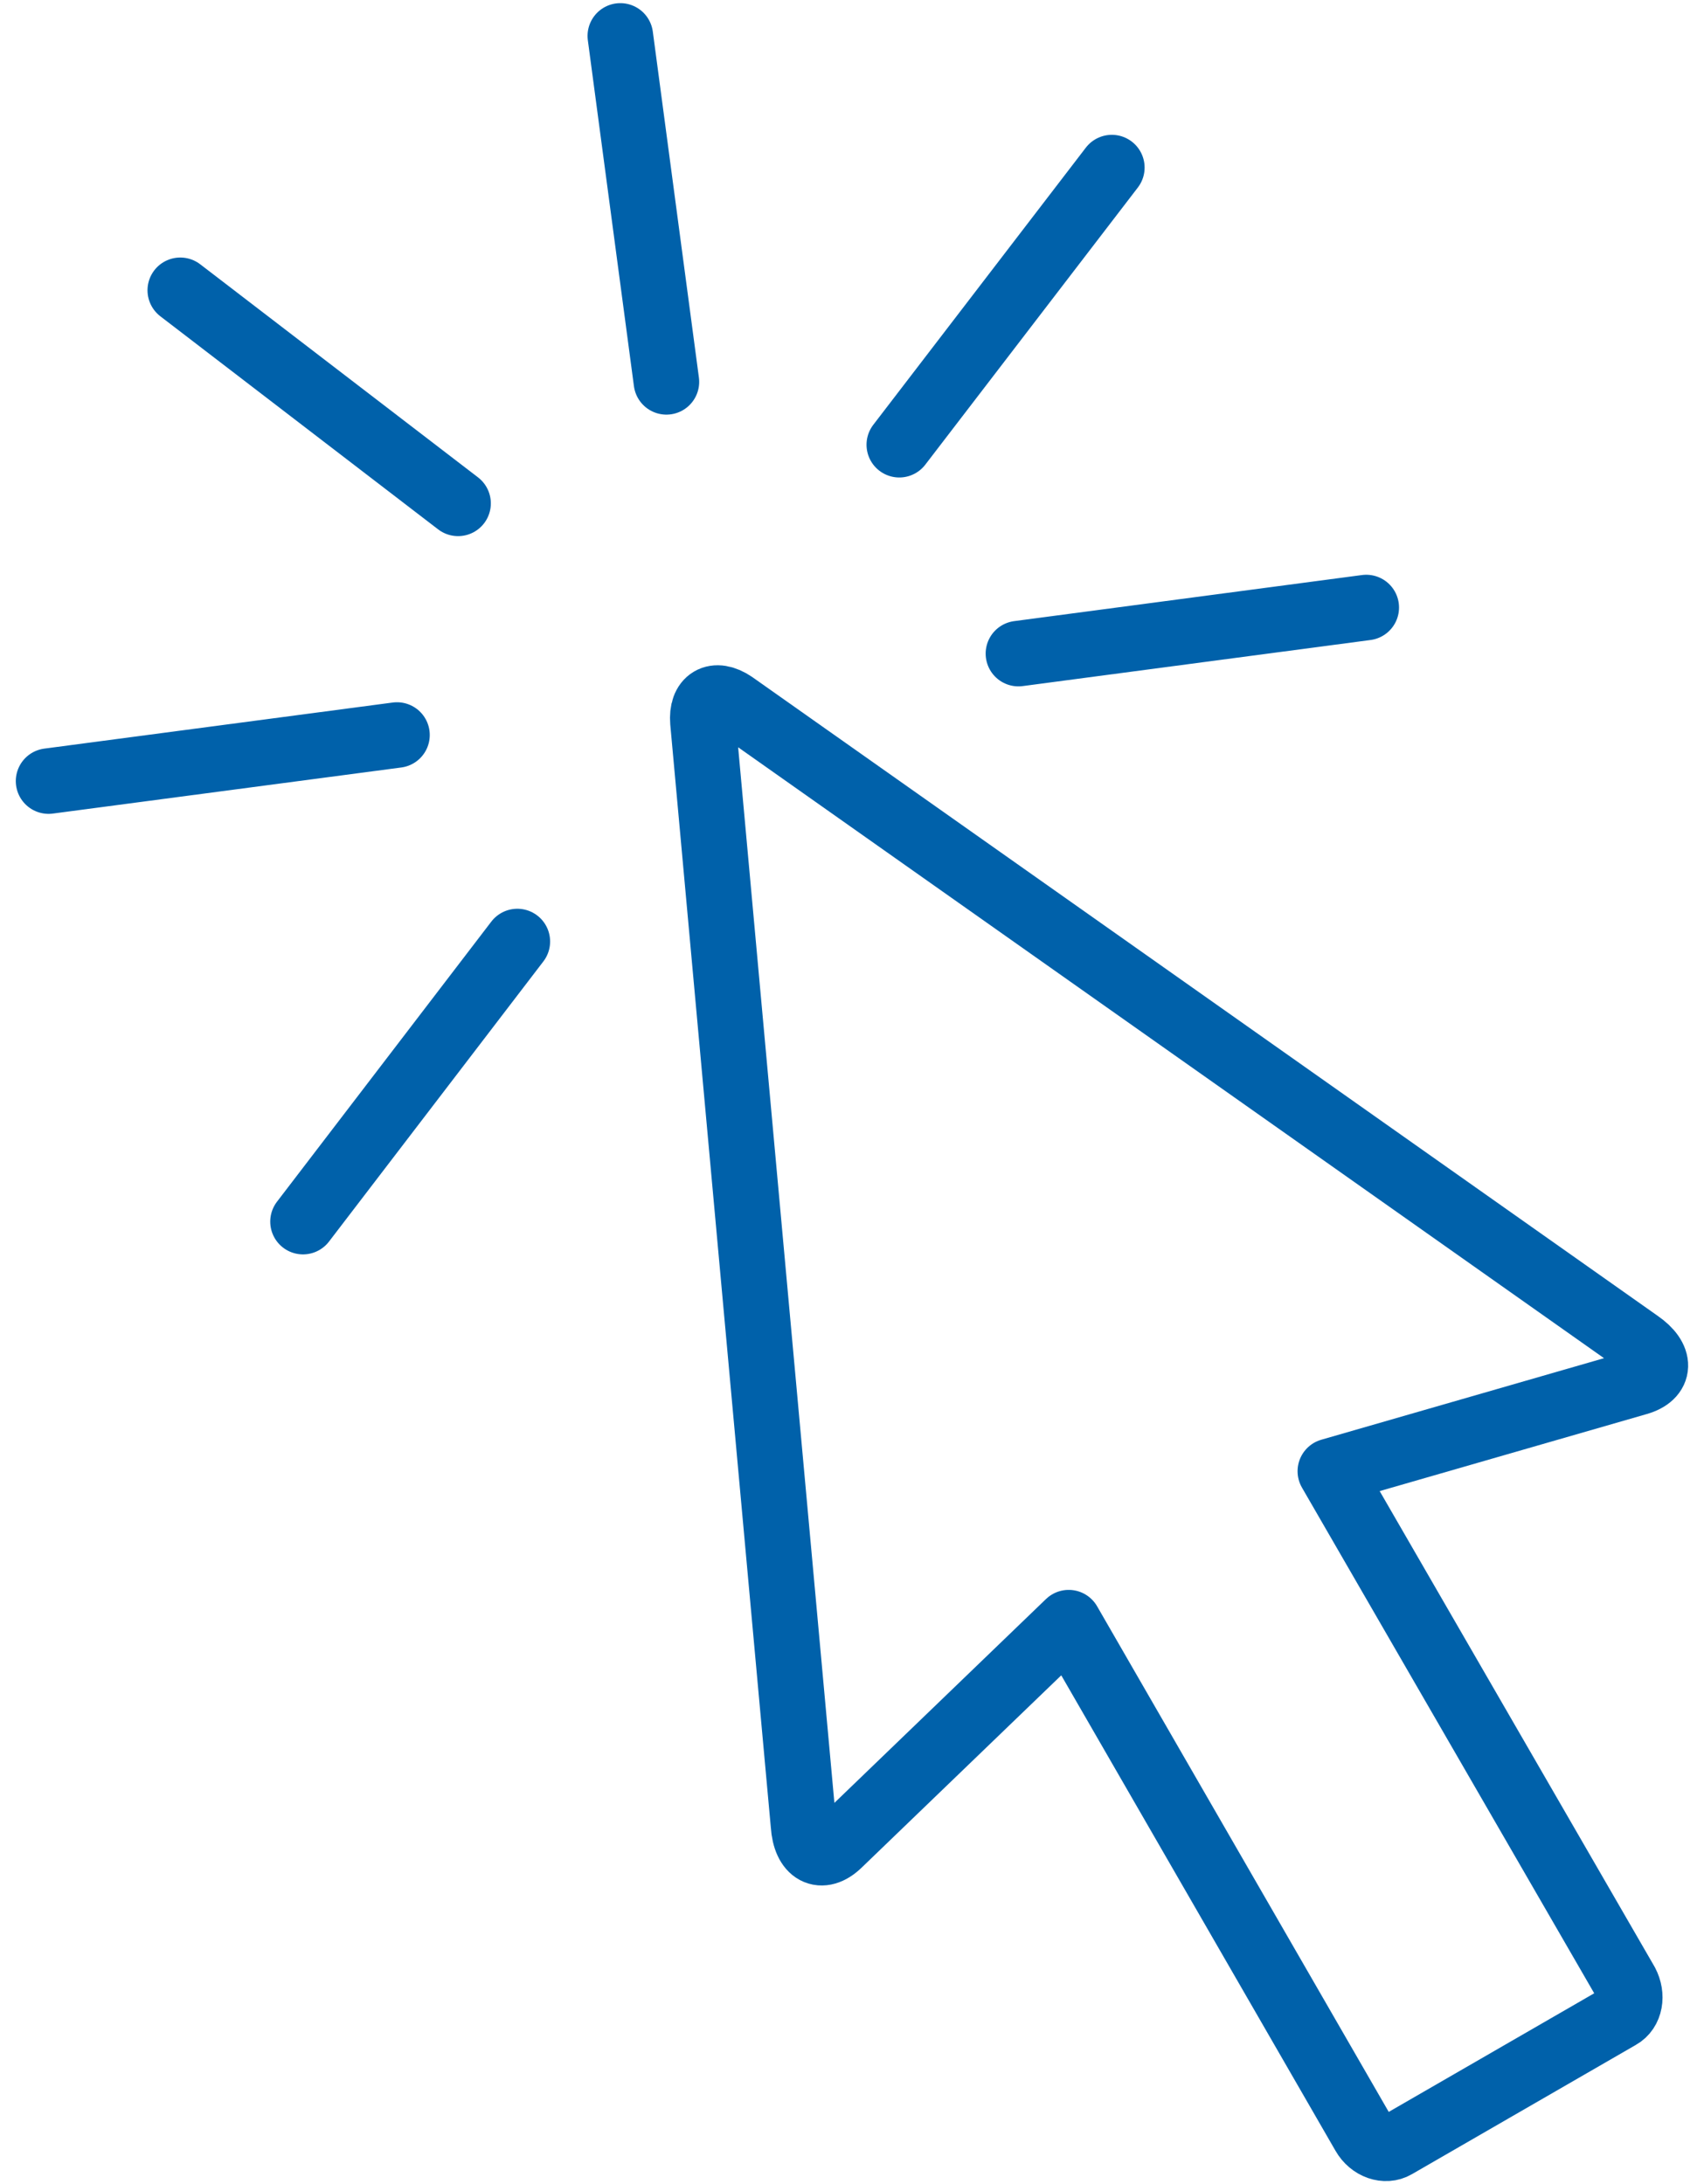
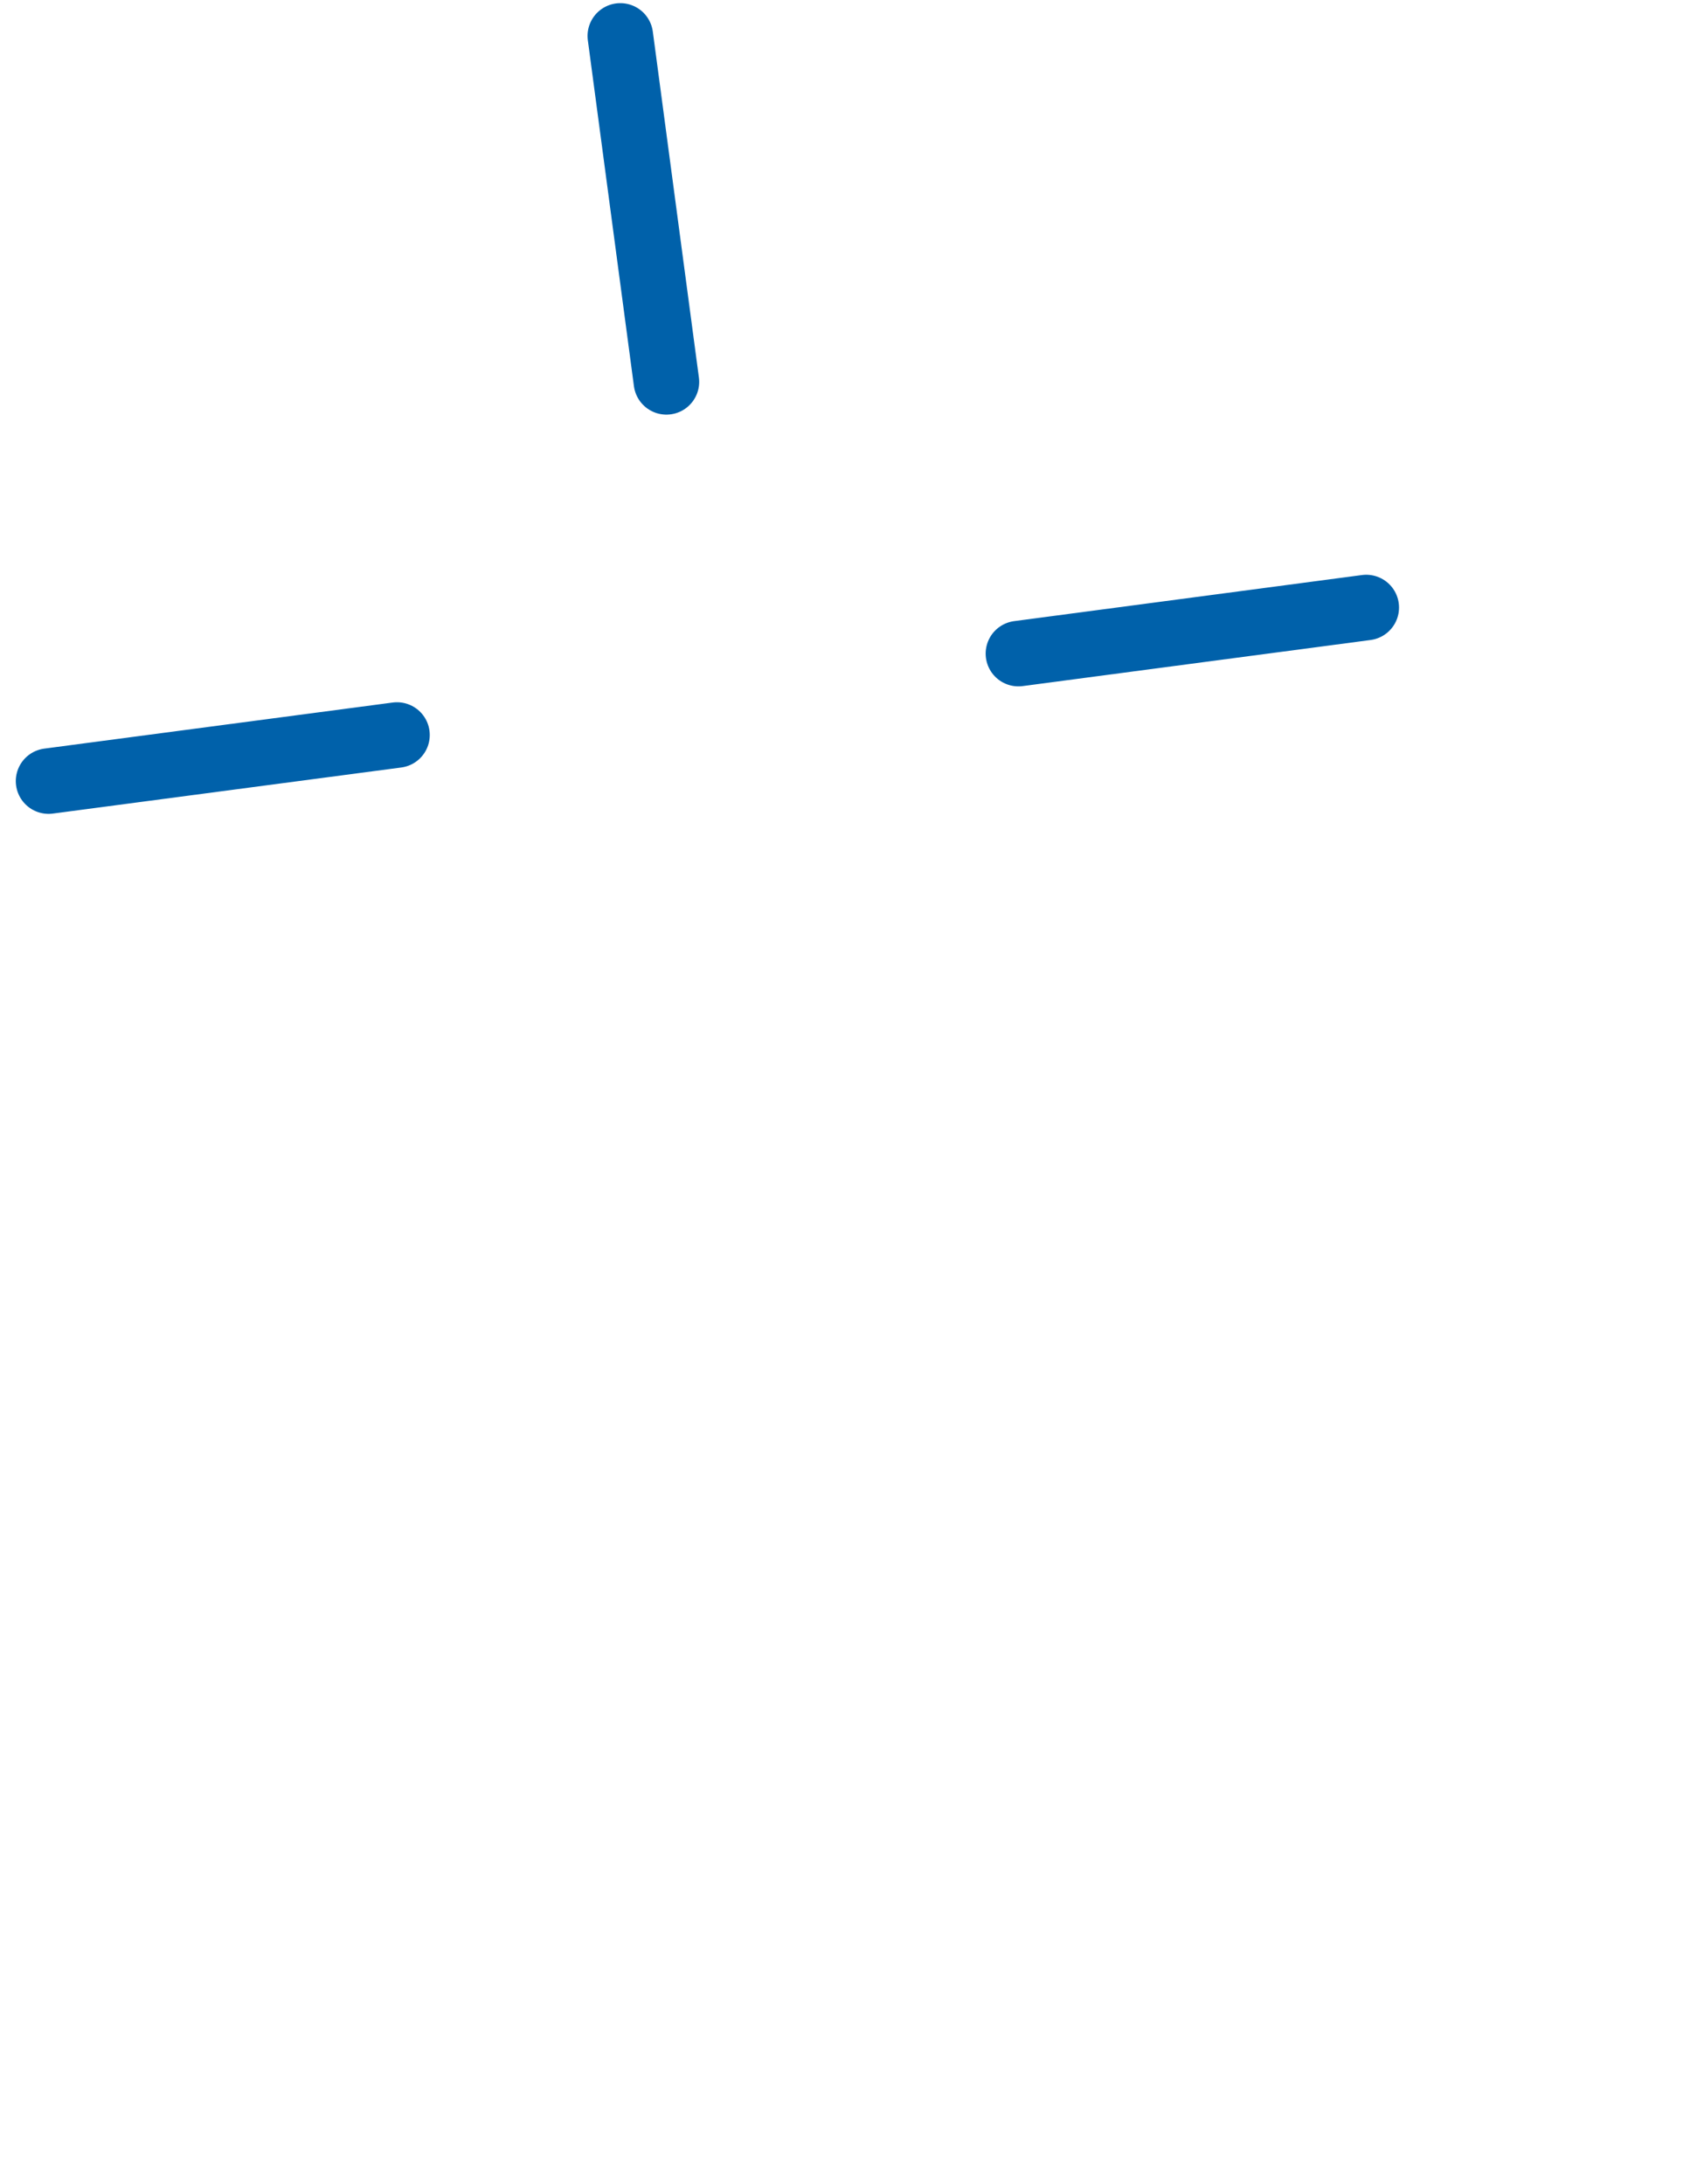
<svg xmlns="http://www.w3.org/2000/svg" width="78" height="100" viewBox="0 0 78 100" fill="none">
  <g id="Layer_1" clip-path="url(#clip0_4120_20699)">
    <g id="Group">
-       <path id="Vector" d="M50.894 7.673L41.165 20.362" stroke="#0061AA" stroke-width="3" stroke-linecap="round" stroke-linejoin="round" />
-       <path id="Vector_2" d="M23.681 43.108L13.87 55.933" stroke="#0061AA" stroke-width="3" stroke-linecap="round" stroke-linejoin="round" />
      <path id="Vector_3" d="M62.54 27.816L46.618 29.926" stroke="#0061AA" stroke-width="3" stroke-linecap="round" stroke-linejoin="round" />
      <path id="Vector_4" d="M18.172 33.653L2.223 35.763" stroke="#0061AA" stroke-width="3" stroke-linecap="round" stroke-linejoin="round" />
-       <path id="Vector_5" d="M20.968 23.047L8.252 13.291" stroke="#0061AA" stroke-width="3" stroke-linecap="round" stroke-linejoin="round" />
      <path id="Vector_6" d="M30.505 17.484L28.395 1.644" stroke="#0061AA" stroke-width="3" stroke-linecap="round" stroke-linejoin="round" />
    </g>
-     <path id="Vector_7" d="M74.434 90.792L60.896 67.361L74.955 63.305C76.024 63.004 76.051 62.181 75.01 61.469L33.574 32.228C32.724 31.653 32.094 32.036 32.176 33.05L36.78 83.557C36.862 84.818 37.602 85.201 38.397 84.434L48.92 74.294L62.431 97.725C62.76 98.301 63.418 98.52 63.883 98.246L74.133 92.327C74.626 92.053 74.736 91.368 74.434 90.792Z" stroke="#0061AA" stroke-width="3" stroke-linecap="round" stroke-linejoin="round" />
  </g>
  <defs>
    <clipPath id="clip0_4120_20699">
      <rect width="76.843" height="100" fill="white" transform="translate(0.578)" />
    </clipPath>
  </defs>
</svg>